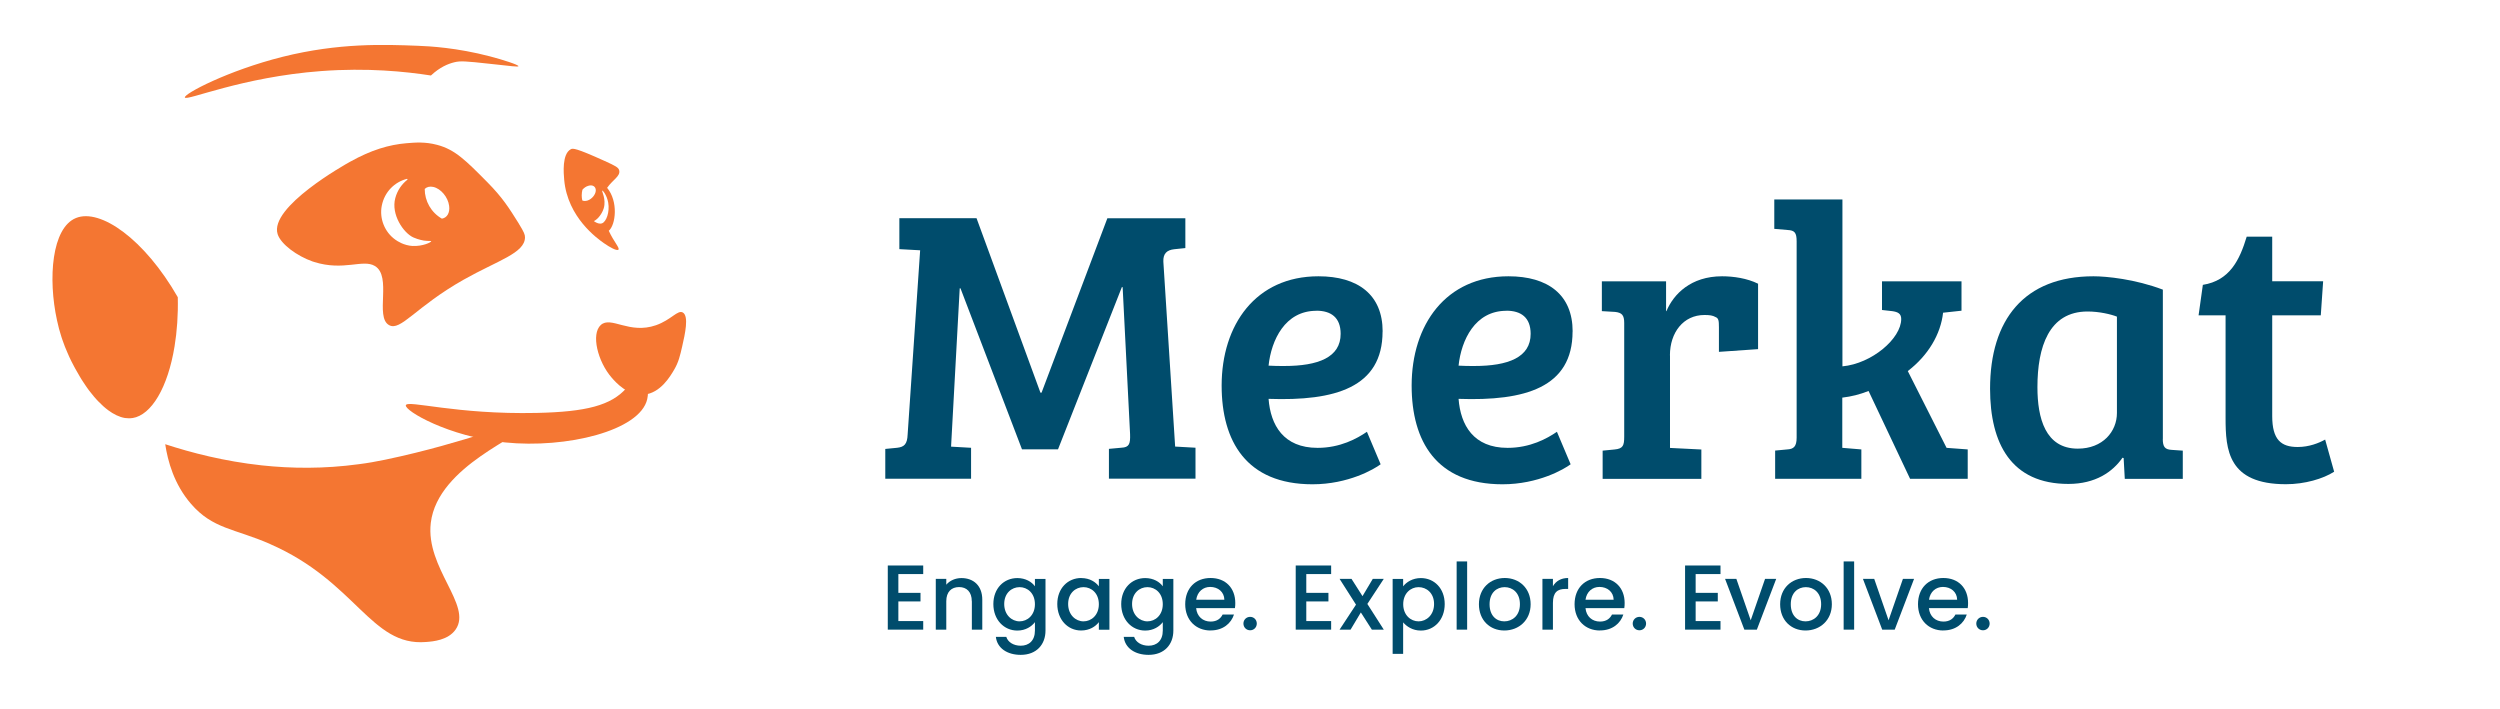
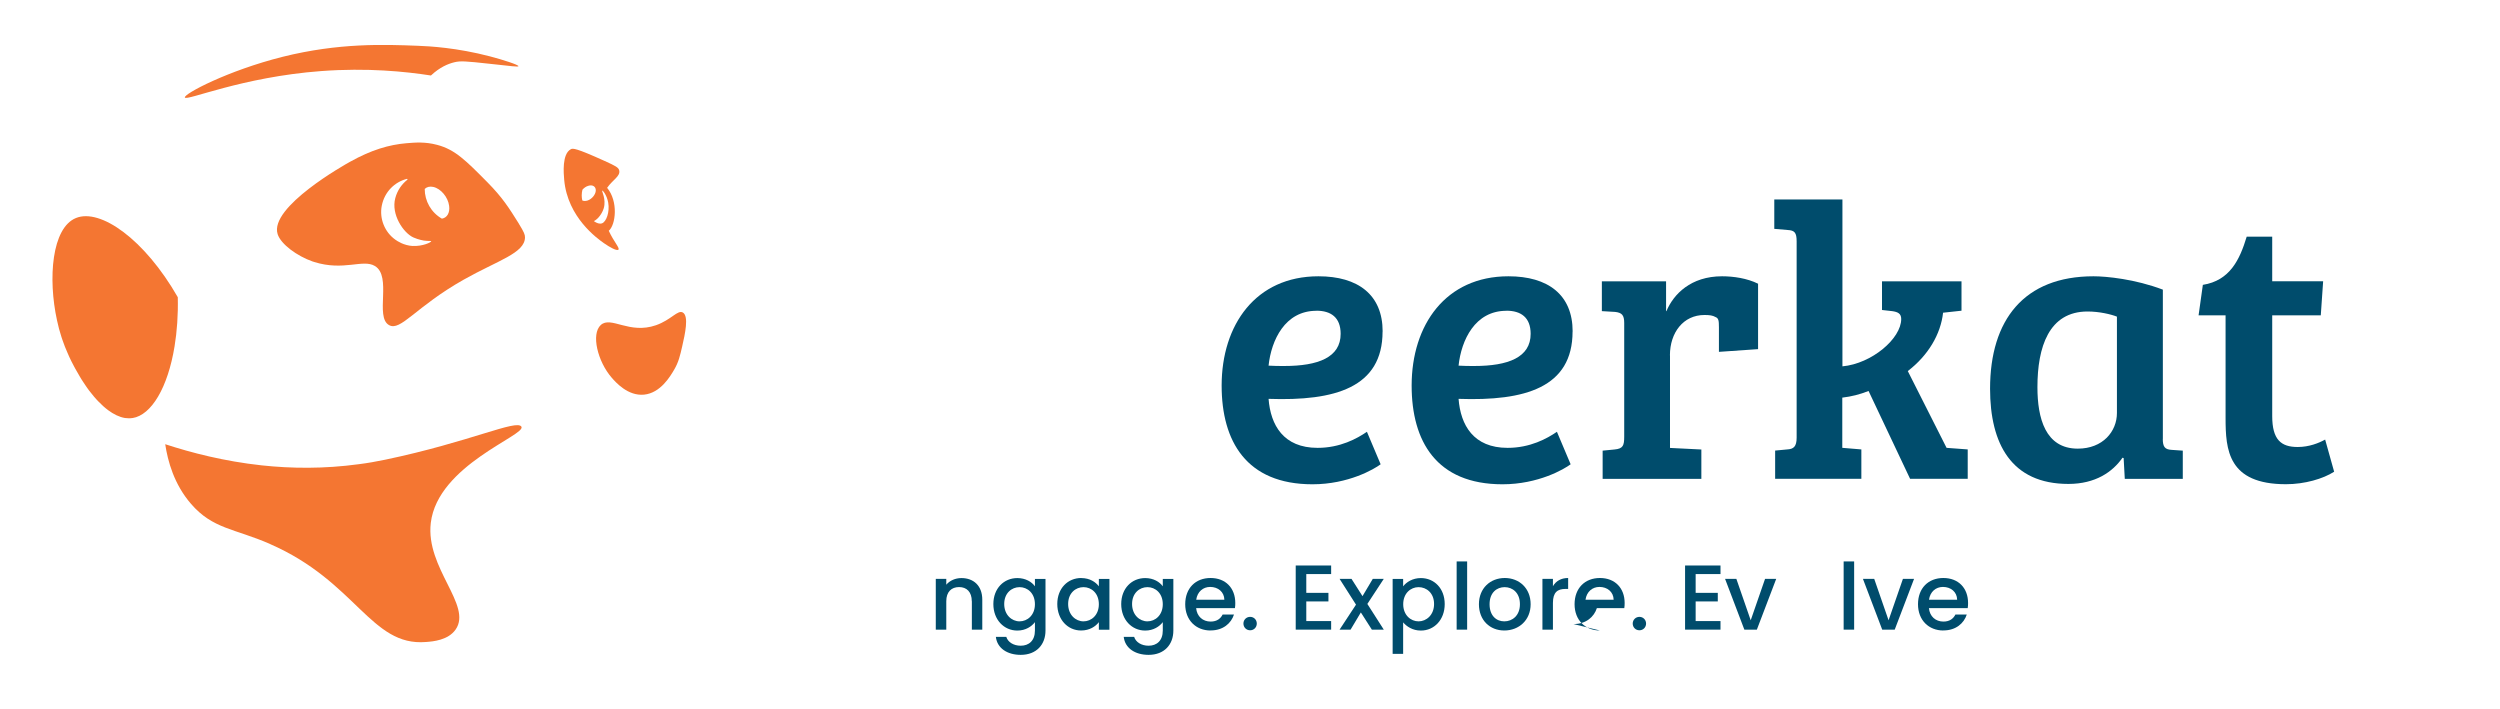
<svg xmlns="http://www.w3.org/2000/svg" id="Laag_3" data-name="Laag 3" viewBox="0 0 350 99.32">
  <defs>
    <style>      .cls-1 {        fill: #004c6c;      }      .cls-2 {        fill: #f47632;      }    </style>
  </defs>
  <g>
    <path class="cls-2" d="M37.77,76.14c-4.95-2.15-7.98-2.08-11.02-5.59-2.39-2.76-3.26-5.99-3.62-8.36,3.67,1.2,8.26,2.39,13.5,2.96,4.17.45,8.75.5,13.59-.16,1.21-.15,2.45-.37,3.7-.63,11.89-2.49,18.45-5.71,19.08-4.62.69,1.19-11.73,5.36-12.69,13.47-.75,6.32,5.84,11.53,3.48,14.92-1.04,1.5-3.17,1.68-4.15,1.75-7.74.64-9.75-8.46-21.87-13.73h0Z" />
    <path class="cls-2" d="M18.56,58.52c-.35.06-.71.05-1.07,0-.79-.13-1.59-.53-2.36-1.1-.23-.18-.45-.35-.67-.55-.21-.19-.43-.41-.65-.63-.18-.19-.38-.39-.55-.6-.04-.04-.06-.08-.09-.1-.16-.19-.31-.37-.45-.56-.19-.22-.36-.46-.53-.7-.08-.1-.15-.21-.22-.32-.09-.13-.19-.28-.28-.42-.19-.29-.38-.57-.55-.88-.2-.33-.39-.67-.58-1.01-.06-.12-.13-.23-.19-.35-.12-.23-.25-.46-.36-.69-.21-.42-.4-.83-.57-1.24-.12-.28-.24-.55-.35-.83-.12-.31-.23-.6-.33-.9-.06-.15-.1-.29-.15-.44-.25-.76-.46-1.55-.63-2.36-1.28-5.85-.74-12.94,2.66-14.32,3.4-1.38,9.59,2.95,14.25,11.09.06,2.48-.11,4.8-.45,6.87-.94,5.78-3.24,9.63-5.89,10.05h0Z" />
    <path class="cls-2" d="M91.84,45.53c2.14-.75,3.05-2.21,3.77-1.77.85.52.29,3.01-.1,4.72-.3,1.31-.5,2.21-1.13,3.28-.55.94-1.91,3.26-4.21,3.49-2.26.22-3.97-1.73-4.52-2.36-1.98-2.27-2.93-6.12-1.54-7.39,1.43-1.3,3.97,1.34,7.73.03h-.01Z" />
-     <path class="cls-2" d="M89.87,52.48c.74.22,1.03,2.19.74,3.41-1.02,4.42-11.31,6.93-19.91,6.05-7.9-.81-14.11-4.45-13.88-5.21.23-.77,7.04,1.33,18.32,1.08,6.94-.15,10.43-1.05,12.57-3.49.53-.6,1.45-2.05,2.15-1.85h0Z" />
    <path class="cls-2" d="M60.33,10.57c-3.59-.56-8.94-1.1-15.36-.62-11.13.83-18.89,4.24-19.09,3.7-.18-.49,6-3.77,13.7-5.7,7.9-1.97,14.23-1.72,18.93-1.54,1.63.06,5.46.27,10.08,1.48,1.87.49,4.03,1.19,3.99,1.38-.03.12-.92,0-3.94-.33-3.55-.39-4.19-.43-5.04-.22-.86.21-2.02.68-3.27,1.85h0Z" />
    <path class="cls-2" d="M85,26.29c.79-1.13,1.88-1.62,1.69-2.43-.1-.41-.46-.61-2.05-1.33-4.08-1.85-4.45-1.78-4.72-1.64-1.26.66-1.01,3.38-.93,4.31.48,5.25,4.64,8.19,5.54,8.83.84.59,1.84,1.14,2.05.92.22-.23-.64-1.09-1.35-2.64.98-.84,1.35-4.11-.23-6.01ZM82.24,28.08c-.28.08-.53.08-.72-.02-.05-.22-.08-.46-.08-.7,0-.28.04-.55.1-.8.21-.24.49-.45.8-.54.62-.21,1.1.1,1.07.67-.03.56-.56,1.2-1.17,1.39ZM84.27,31.27c-.33.11-.72-.02-1.13-.31.32-.16.61-.43.85-.76.06-.09.38-.5.54-1.06.36-1.27-.33-2.42-.22-2.46.09-.04.66.67.84,1.69.23,1.3-.26,2.69-.88,2.9h0Z" />
    <path class="cls-2" d="M72.64,31.31c-1.41-2.25-2.28-3.64-4.41-5.8-3.01-3.04-4.52-4.57-7.03-5.23-1.69-.45-3.06-.33-4.29-.23-2.46.21-4.92.94-7.87,2.58-.66.36-11.38,6.36-10.17,10.15.45,1.41,2.72,3.06,4.85,3.81.12.04.21.07.28.09,4.11,1.3,6.8-.44,8.47.55,2.45,1.44-.02,7.14,1.99,8.28,1.63.93,3.71-2.55,10.46-6.36,4.76-2.69,8.56-3.7,8.58-5.92,0-.38-.11-.69-.86-1.91h0ZM57.77,34.44c-1.24-.08-2.12-.67-2.43-.89-1.49-1.06-2.25-2.96-1.89-4.76.39-1.96,1.82-3.31,3.51-3.75.08-.02.12.08.06.13-.78.62-1.39,1.48-1.68,2.56-.62,2.29,1.14,4.88,2.53,5.51.73.33,1.47.44,1.47.44.66.09,1.02.02,1.03.09.03.14-1.21.74-2.6.66ZM61.88,30.62c-1.53-.87-2.42-2.48-2.42-4.17.29-.28.7-.39,1.2-.28,1.07.24,2.06,1.43,2.22,2.65.13.97-.29,1.67-1.01,1.79Z" />
  </g>
  <g>
-     <path class="cls-1" d="M136.72,30.56l8.94,24.41h.16l9.21-24.41h10.92v4.17l-1.54.16c-1.04.11-1.59.6-1.54,1.75l1.65,25.88,2.85.16v4.33h-12.12v-4.17l1.75-.16c1.1-.05,1.26-.55,1.21-1.92l-1.04-20.56h-.11l-8.94,22.71h-5.04l-8.61-22.54h-.11l-1.21,22.16,2.8.16v4.33h-12.01v-4.17l1.65-.16c.99-.11,1.43-.49,1.48-1.87l1.75-25.78-2.91-.16v-4.33h10.81Z" />
    <path class="cls-1" d="M193.56,46.41c0,7.84-6.63,9.76-15.96,9.43.28,3.67,2.08,6.86,6.86,6.86,3.18,0,5.54-1.31,6.91-2.25l1.92,4.55c-.88.66-4.5,2.8-9.54,2.8-9.27,0-12.72-6.04-12.72-13.82,0-8.5,4.77-15.3,13.55-15.3,5.54,0,8.99,2.58,8.99,7.73ZM184.29,43.51c-4.39,0-6.31,4.11-6.69,7.68.77.05,1.48.05,2.19.05,4.77,0,7.9-1.21,7.9-4.5,0-2.31-1.37-3.24-3.4-3.24h0Z" />
    <path class="cls-1" d="M220.16,46.41c0,7.84-6.63,9.76-15.96,9.43.28,3.67,2.08,6.86,6.86,6.86,3.18,0,5.54-1.31,6.91-2.25l1.92,4.55c-.88.66-4.5,2.8-9.54,2.8-9.27,0-12.72-6.04-12.72-13.82,0-8.5,4.77-15.3,13.55-15.3,5.54,0,8.99,2.58,8.99,7.73ZM210.89,43.51c-4.39,0-6.31,4.11-6.69,7.68.77.05,1.48.05,2.19.05,4.77,0,7.9-1.21,7.9-4.5,0-2.31-1.37-3.24-3.4-3.24h0Z" />
    <path class="cls-1" d="M233.8,49.76v12.95l4.39.22v4.11h-13.82v-3.95l1.65-.16c1.21-.11,1.37-.55,1.37-1.81v-15.91c0-1.1-.33-1.43-1.26-1.54l-1.87-.11v-4.17h8.99v4.17h.05c.99-2.36,3.4-4.88,7.79-4.88,1.59,0,3.51.28,5.04,1.04v9.16l-5.48.38v-3.45c0-.93-.05-1.26-.49-1.43-.38-.22-.82-.28-1.54-.28-2.96,0-4.83,2.47-4.83,5.65h0Z" />
    <path class="cls-1" d="M257.96,62.7l2.63.22v4.11h-12.07v-3.95l1.7-.16c.88-.05,1.31-.39,1.31-1.65v-27.48c0-1.21-.28-1.54-1.26-1.59l-1.87-.16v-4.11h9.54v23.36c4.11-.38,8.23-3.89,8.23-6.63,0-.77-.49-.99-1.26-1.1l-1.43-.16v-4.01h11.13v4.11l-2.58.28c-.33,3.01-2.08,5.98-4.94,8.17l5.43,10.75,2.96.22v4.11h-8.07l-5.81-12.29c-1.26.49-2.36.77-3.68.93v7.02h0Z" />
    <path class="cls-1" d="M302.79,61.44c0,1.1.28,1.48,1.21,1.54l1.59.11v3.95h-8.12l-.16-2.91-.16-.05c-1.37,1.98-3.78,3.67-7.57,3.67-8.01,0-10.97-5.65-10.97-13.33,0-9.65,4.77-15.74,14.48-15.74,1.81,0,5.81.39,9.71,1.87v20.9h0ZM296.37,44.33c-.82-.33-2.47-.72-4.11-.72-5.43,0-7.02,4.99-7.02,10.59,0,4.33,1.1,8.61,5.65,8.61,3.51,0,5.48-2.41,5.48-4.99v-13.49Z" />
    <path class="cls-1" d="M308.4,39.88c3.78-.6,5.16-3.51,6.14-6.75h3.57v6.25h7.13l-.33,4.77h-6.8v14.1c0,3.34,1.26,4.33,3.57,4.33,1.59,0,2.96-.55,3.84-1.04l1.26,4.5c-1.54.99-4.11,1.75-6.75,1.75-8.12,0-8.45-4.83-8.45-9.27v-14.37h-3.78l.6-4.28h-.01Z" />
-     <path class="cls-1" d="M129.25,80.37h-3.48v2.63h3.1v1.2h-3.1v2.75h3.48v1.2h-4.96v-8.98h4.96v1.2h0Z" />
    <path class="cls-1" d="M136.05,84.17c0-1.3-.71-1.98-1.78-1.98s-1.79.67-1.79,1.98v3.98h-1.47v-7.11h1.47v.82c.48-.58,1.27-.93,2.12-.93,1.67,0,2.92,1.04,2.92,3.03v4.19h-1.46v-3.98h0Z" />
    <path class="cls-1" d="M142.43,80.93c1.16,0,2.02.54,2.46,1.15v-1.03h1.48v7.23c0,1.94-1.25,3.4-3.47,3.4-1.89,0-3.3-.94-3.48-2.52h1.46c.22.73,1.01,1.24,2.02,1.24,1.14,0,1.99-.7,1.99-2.12v-1.18c-.45.6-1.3,1.18-2.46,1.18-1.87,0-3.36-1.51-3.36-3.71s1.48-3.64,3.36-3.64h0ZM142.74,82.2c-1.1,0-2.15.83-2.15,2.36s1.06,2.43,2.15,2.43,2.15-.86,2.15-2.4-1.04-2.39-2.15-2.39h0Z" />
    <path class="cls-1" d="M151.38,80.93c1.2,0,2.02.57,2.46,1.15v-1.03h1.48v7.11h-1.48v-1.06c-.45.6-1.3,1.17-2.49,1.17-1.85,0-3.33-1.51-3.33-3.71s1.48-3.64,3.36-3.64h0ZM151.69,82.2c-1.1,0-2.15.83-2.15,2.36s1.06,2.43,2.15,2.43,2.15-.86,2.15-2.4-1.04-2.39-2.15-2.39h0Z" />
    <path class="cls-1" d="M160.33,80.93c1.16,0,2.02.54,2.46,1.15v-1.03h1.48v7.23c0,1.94-1.25,3.4-3.47,3.4-1.89,0-3.3-.94-3.48-2.52h1.46c.22.73,1.01,1.24,2.02,1.24,1.14,0,1.99-.7,1.99-2.12v-1.18c-.45.6-1.3,1.18-2.46,1.18-1.87,0-3.36-1.51-3.36-3.71s1.48-3.64,3.36-3.64h0ZM160.64,82.2c-1.1,0-2.15.83-2.15,2.36s1.06,2.43,2.15,2.43,2.15-.86,2.15-2.4-1.04-2.39-2.15-2.39h0Z" />
    <path class="cls-1" d="M169.48,88.27c-2.04,0-3.55-1.44-3.55-3.68s1.44-3.67,3.55-3.67,3.46,1.41,3.46,3.5c0,.25-.01.48-.05.72h-5.43c.11,1.17.94,1.88,2.03,1.88.9,0,1.41-.44,1.68-.99h1.59c-.4,1.24-1.53,2.23-3.27,2.23h0ZM167.47,83.96h3.94c-.02-1.1-.89-1.79-1.99-1.79-.99,0-1.79.67-1.95,1.79h0Z" />
    <path class="cls-1" d="M175.02,88.24c-.53,0-.94-.41-.94-.94s.41-.94.94-.94.93.41.93.94-.41.94-.93.94Z" />
    <path class="cls-1" d="M186.36,80.37h-3.48v2.63h3.1v1.2h-3.1v2.75h3.48v1.2h-4.96v-8.98h4.96v1.2h0Z" />
    <path class="cls-1" d="M190.52,85.74l-1.44,2.41h-1.54l2.3-3.5-2.3-3.61h1.67l1.54,2.42,1.44-2.42h1.54l-2.3,3.51,2.3,3.6h-1.67l-1.54-2.41h0Z" />
    <path class="cls-1" d="M198.92,80.93c1.87,0,3.34,1.44,3.34,3.64s-1.47,3.71-3.34,3.71c-1.17,0-2.01-.59-2.48-1.15v4.41h-1.47v-10.49h1.47v1.04c.45-.59,1.32-1.16,2.48-1.16h0ZM198.6,82.2c-1.1,0-2.15.86-2.15,2.39s1.06,2.4,2.15,2.4,2.17-.89,2.17-2.43-1.06-2.36-2.17-2.36h0Z" />
    <path class="cls-1" d="M203.93,78.6h1.47v9.55h-1.47v-9.55Z" />
    <path class="cls-1" d="M210.61,88.27c-2.03,0-3.56-1.44-3.56-3.68s1.6-3.67,3.62-3.67,3.62,1.43,3.62,3.67-1.65,3.68-3.69,3.68h0ZM210.61,86.99c1.1,0,2.18-.79,2.18-2.4s-1.04-2.39-2.14-2.39-2.11.77-2.11,2.39.96,2.4,2.06,2.4Z" />
    <path class="cls-1" d="M217.41,88.15h-1.47v-7.11h1.47v1.03c.41-.71,1.13-1.15,2.13-1.15v1.53h-.38c-1.09,0-1.75.45-1.75,1.96v3.74Z" />
-     <path class="cls-1" d="M223.99,88.27c-2.04,0-3.55-1.44-3.55-3.68s1.44-3.67,3.55-3.67,3.46,1.41,3.46,3.5c0,.25-.01.48-.05.72h-5.43c.11,1.17.94,1.88,2.03,1.88.9,0,1.41-.44,1.68-.99h1.59c-.4,1.24-1.53,2.23-3.27,2.23h0ZM221.97,83.96h3.94c-.02-1.1-.89-1.79-1.99-1.79-.99,0-1.79.67-1.95,1.79h0Z" />
+     <path class="cls-1" d="M223.99,88.27c-2.04,0-3.55-1.44-3.55-3.68s1.44-3.67,3.55-3.67,3.46,1.41,3.46,3.5c0,.25-.01.48-.05.72h-5.43h1.59c-.4,1.24-1.53,2.23-3.27,2.23h0ZM221.97,83.96h3.94c-.02-1.1-.89-1.79-1.99-1.79-.99,0-1.79.67-1.95,1.79h0Z" />
    <path class="cls-1" d="M229.52,88.24c-.53,0-.94-.41-.94-.94s.42-.94.94-.94.93.41.93.94-.41.94-.93.94Z" />
    <path class="cls-1" d="M240.87,80.37h-3.48v2.63h3.1v1.2h-3.1v2.75h3.48v1.2h-4.96v-8.98h4.96v1.2h0Z" />
    <path class="cls-1" d="M243.09,81.04l2.01,5.8,2.01-5.8h1.56l-2.71,7.11h-1.75l-2.7-7.11h1.58Z" />
-     <path class="cls-1" d="M252.78,88.27c-2.03,0-3.56-1.44-3.56-3.68s1.6-3.67,3.62-3.67,3.62,1.43,3.62,3.67-1.65,3.68-3.69,3.68h0ZM252.78,86.99c1.1,0,2.18-.79,2.18-2.4s-1.04-2.39-2.14-2.39-2.11.77-2.11,2.39.96,2.4,2.06,2.4Z" />
    <path class="cls-1" d="M258.11,78.6h1.47v9.55h-1.47v-9.55Z" />
    <path class="cls-1" d="M262.39,81.04l2.01,5.8,2.01-5.8h1.56l-2.71,7.11h-1.75l-2.7-7.11h1.58Z" />
    <path class="cls-1" d="M272.07,88.27c-2.04,0-3.55-1.44-3.55-3.68s1.44-3.67,3.55-3.67,3.46,1.41,3.46,3.5c0,.25-.01.48-.05.72h-5.43c.11,1.17.94,1.88,2.03,1.88.9,0,1.41-.44,1.68-.99h1.59c-.4,1.24-1.53,2.23-3.27,2.23h0ZM270.06,83.96h3.94c-.02-1.1-.89-1.79-1.99-1.79-.99,0-1.79.67-1.95,1.79h0Z" />
-     <path class="cls-1" d="M277.62,88.24c-.53,0-.94-.41-.94-.94s.42-.94.94-.94.93.41.93.94-.41.94-.93.94Z" />
  </g>
</svg>